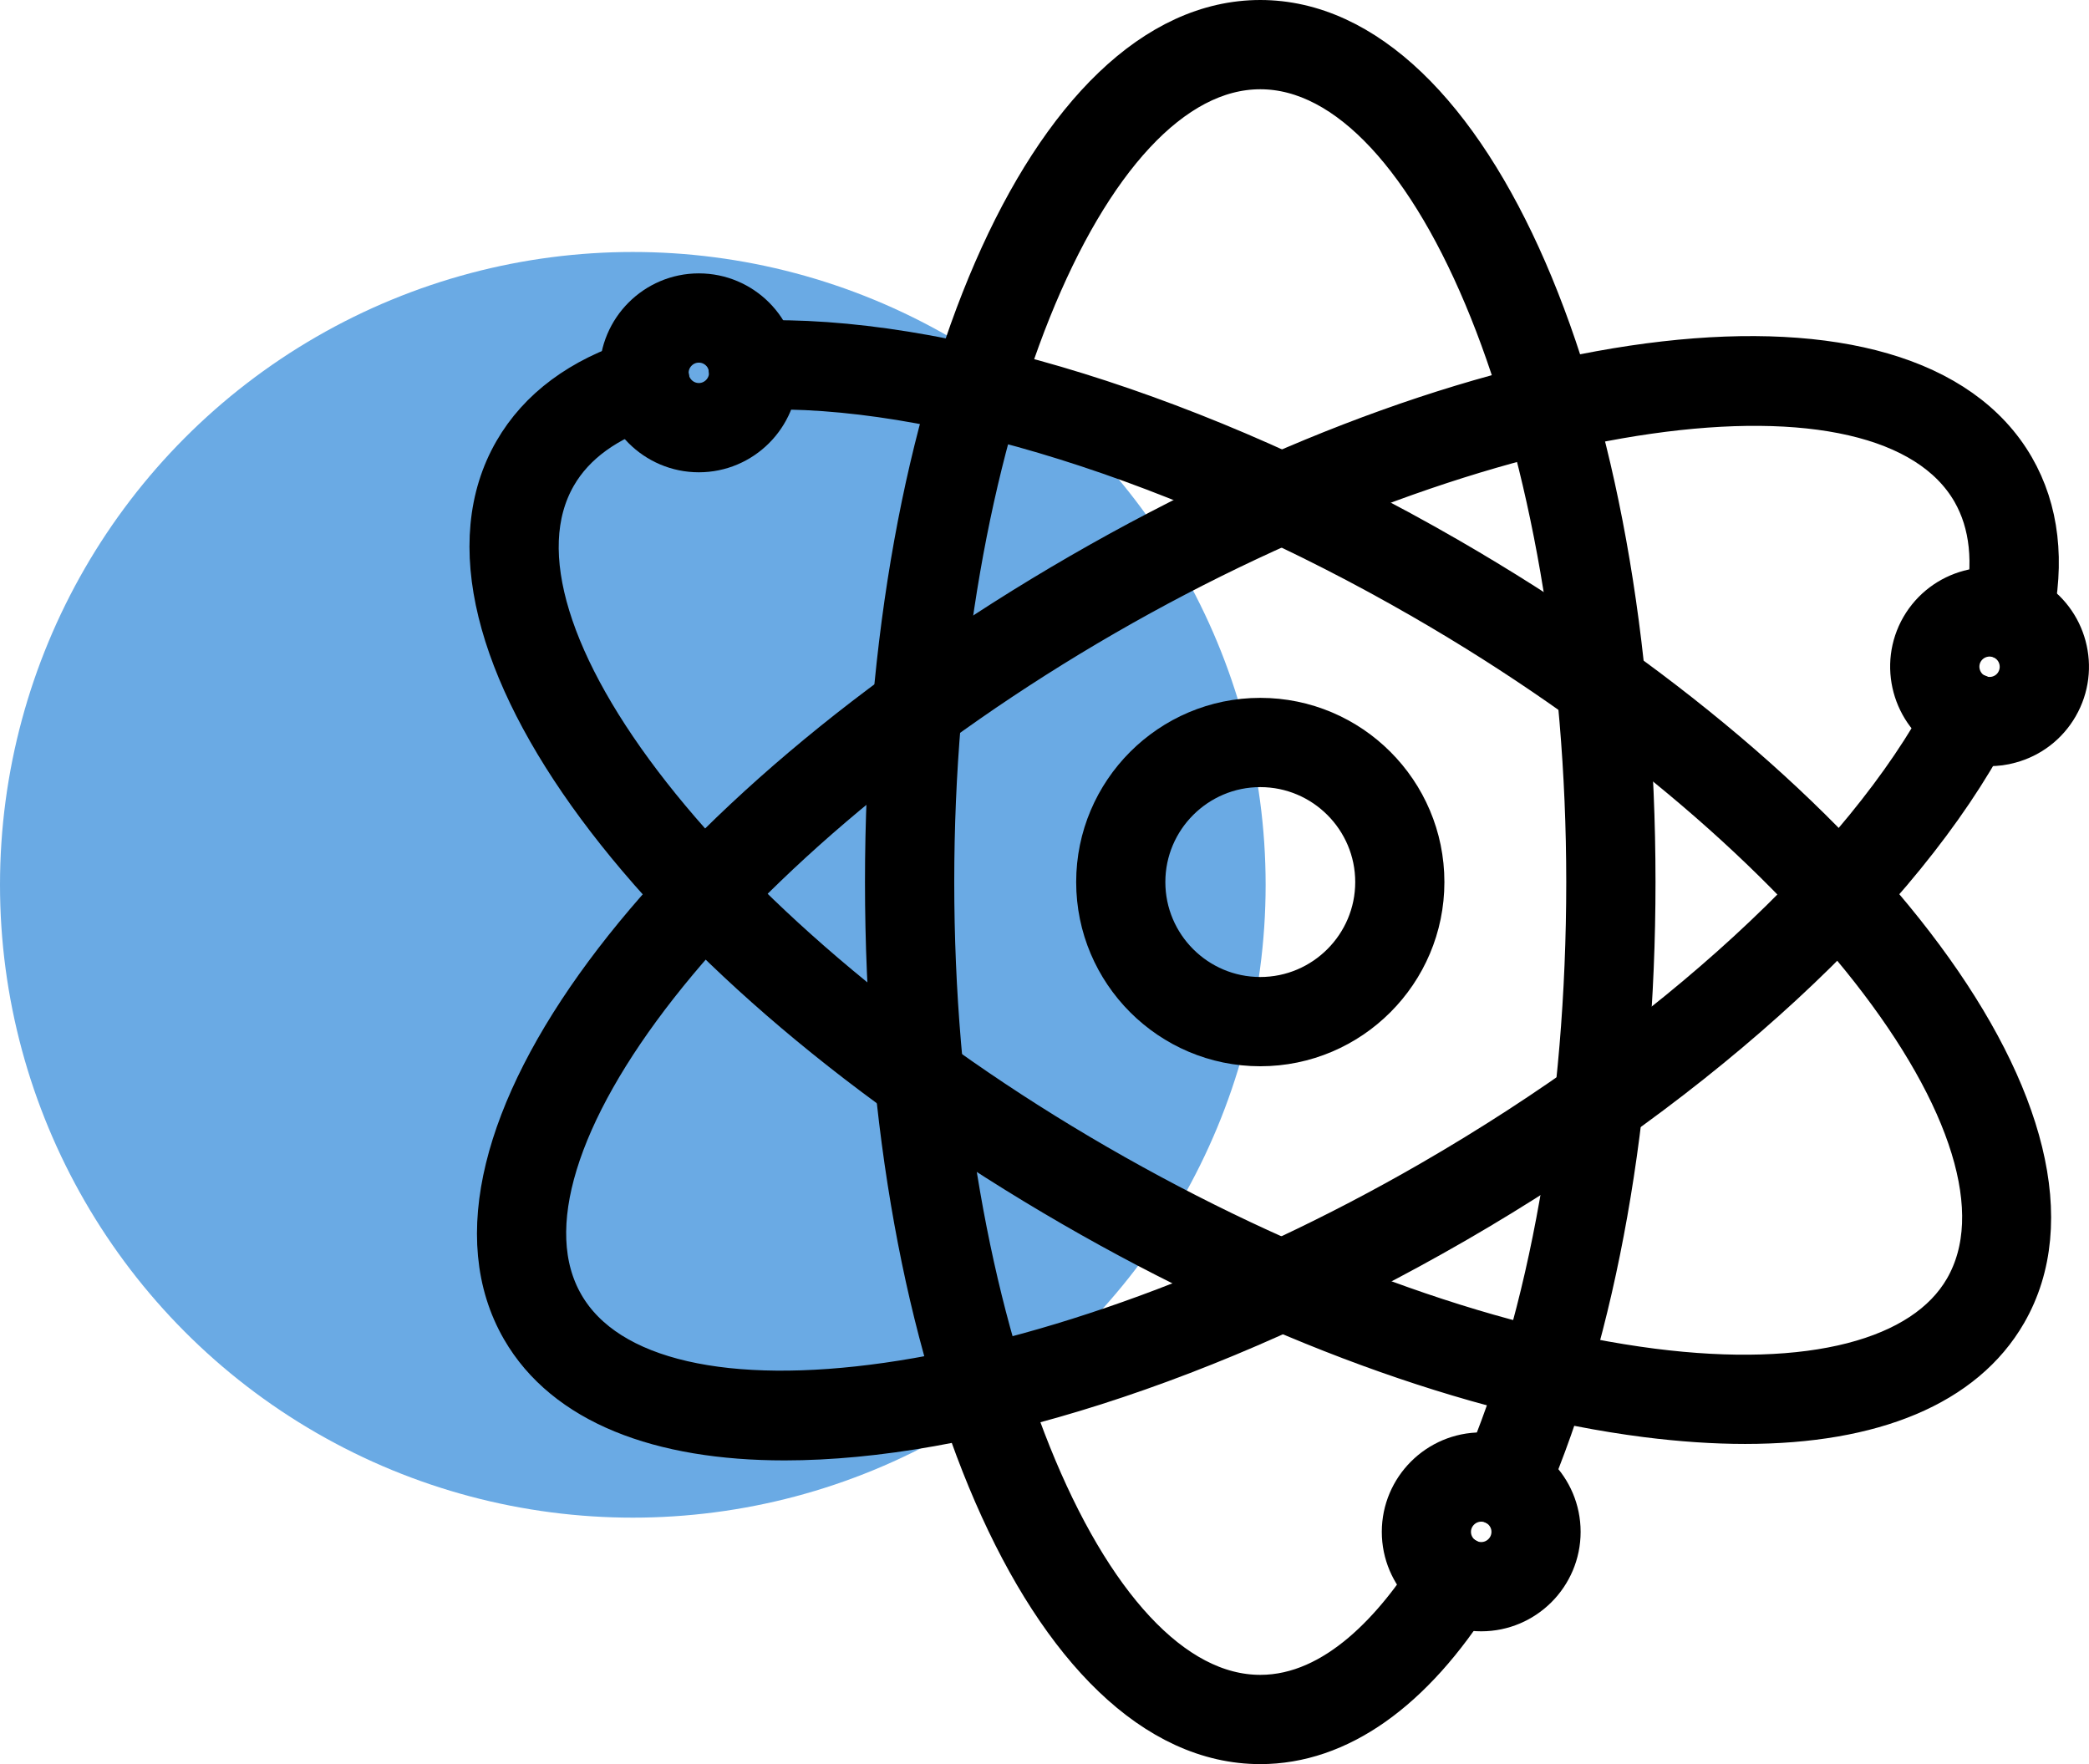
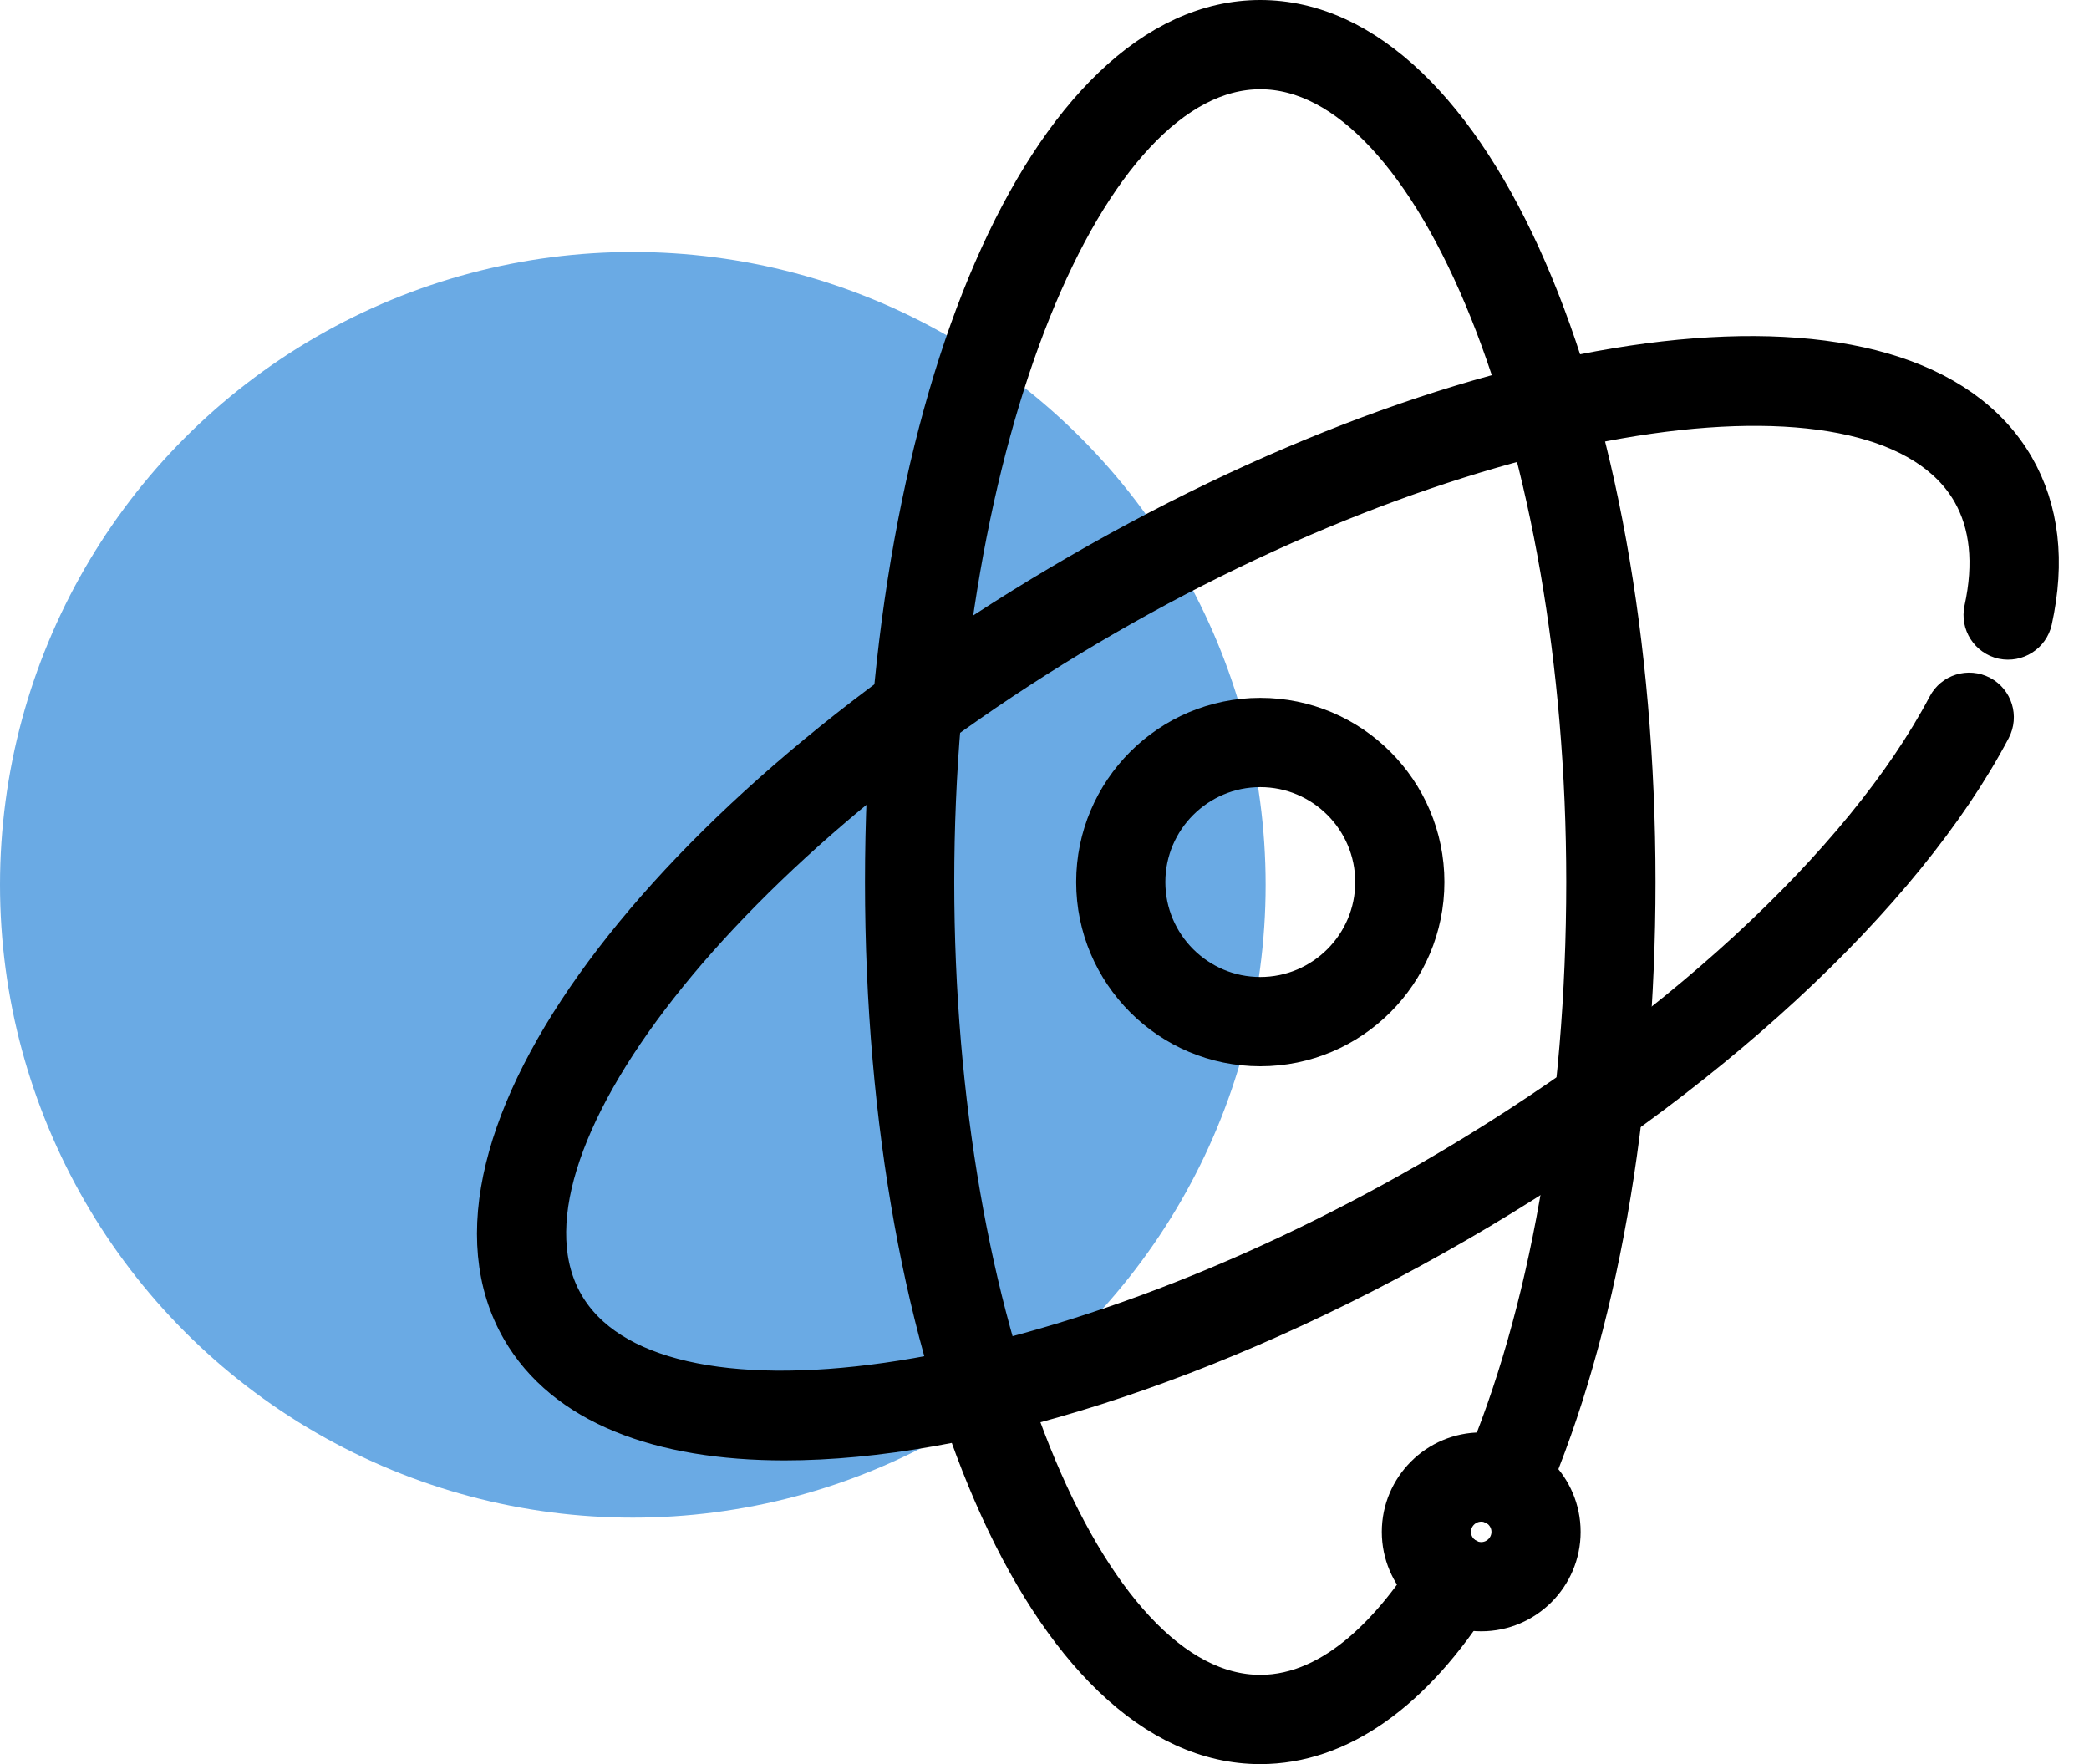
<svg xmlns="http://www.w3.org/2000/svg" version="1.1" id="Layer_1" x="0px" y="0px" viewBox="0 0 249.96 211.08" style="enable-background:new 0 0 249.96 211.08;" xml:space="preserve">
  <style type="text/css">
	.st0{fill:#6AAAE4;}
	.st1{stroke:#000000;stroke-width:5;stroke-miterlimit:10;}
</style>
  <circle class="st0" cx="75.72" cy="105.87" r="75.72" />
  <g>
    <g>
      <path class="st1" d="M150.8,125.08c-10.77,0-19.53-8.77-19.53-19.54c0-10.77,8.76-19.54,19.53-19.54    c10.77,0,19.53,8.76,19.53,19.54C170.33,116.31,161.57,125.08,150.8,125.08z M150.8,91.68c-7.64,0-13.86,6.22-13.86,13.86    c0,7.65,6.22,13.86,13.86,13.86c7.64,0,13.86-6.22,13.86-13.86C164.66,97.9,158.44,91.68,150.8,91.68z" />
    </g>
    <g>
      <g>
        <path class="st1" d="M177.24,192.69c-5.18,0-9.4-4.22-9.4-9.4c0-5.18,4.22-9.4,9.4-9.4c5.18,0,9.39,4.21,9.39,9.4     C186.63,188.47,182.42,192.69,177.24,192.69z M177.24,179.57c-2.05,0-3.73,1.67-3.73,3.72c0,2.05,1.67,3.72,3.73,3.72     c2.05,0,3.72-1.67,3.72-3.72C180.96,181.24,179.29,179.57,177.24,179.57z" />
      </g>
      <g>
        <path class="st1" d="M150.8,208.58c-25.12,0-44.8-45.26-44.8-103.04C106,47.76,125.68,2.5,150.8,2.5     c25.12,0,44.79,45.26,44.79,103.04c0,27.66-4.59,53.57-12.93,72.95c-0.62,1.44-2.29,2.11-3.73,1.49     c-1.44-0.62-2.11-2.29-1.49-3.73c8.04-18.69,12.47-43.8,12.47-70.71c0-52.77-17.91-97.36-39.11-97.36     c-21.2,0-39.12,44.59-39.12,97.36c0,52.77,17.92,97.36,39.12,97.36c9.2,0,16.4-8.38,20.83-15.42c0.84-1.33,2.59-1.73,3.91-0.89     c1.33,0.84,1.73,2.59,0.89,3.92C169,202.33,160.13,208.58,150.8,208.58z" />
      </g>
    </g>
    <g>
      <g>
-         <path class="st1" d="M83.62,54.01c-5.18,0-9.39-4.22-9.39-9.4c0-5.18,4.21-9.4,9.39-9.4c5.18,0,9.39,4.21,9.39,9.4     C93.01,49.79,88.8,54.01,83.62,54.01z M83.62,40.89c-2.05,0-3.72,1.67-3.72,3.72c0,2.05,1.67,3.72,3.72,3.72     c2.05,0,3.72-1.67,3.72-3.72C87.34,42.55,85.67,40.89,83.62,40.89z" />
-       </g>
+         </g>
      <g>
-         <path class="st1" d="M208.81,170.27c-3.7,0-7.65-0.27-11.84-0.8c-20.72-2.65-45.07-11.57-68.56-25.14     c-50.03-28.89-79.39-68.56-66.84-90.31c2.94-5.09,7.9-8.78,14.75-10.95c1.5-0.48,3.09,0.35,3.57,1.84     c0.48,1.49-0.35,3.09-1.84,3.57c-5.45,1.74-9.34,4.55-11.55,8.38c-10.59,18.36,19.06,56.17,64.76,82.56     c22.86,13.2,46.46,21.87,66.44,24.43c18.88,2.41,32.51-1.1,37.43-9.62c10.6-18.37-19.06-56.17-64.76-82.55     C141.66,55.1,111.65,45.72,90.2,46.54c-1.47-0.03-2.89-1.16-2.95-2.73c-0.06-1.57,1.16-2.89,2.73-2.95     c22.5-0.83,53.64,8.81,83.21,25.88c50.03,28.88,79.4,68.55,66.84,90.31C235.03,165.73,224.13,170.27,208.81,170.27z" />
-       </g>
+         </g>
    </g>
    <g>
      <g>
-         <path class="st1" d="M238.05,89.17c-1.63,0-3.24-0.43-4.68-1.26l0,0c-4.49-2.59-6.04-8.35-3.45-12.84     c2.6-4.48,8.35-6.02,12.84-3.44c4.49,2.59,6.03,8.35,3.44,12.83c-1.25,2.17-3.28,3.73-5.7,4.38     C239.69,89.07,238.87,89.17,238.05,89.17z M238.07,76.06c-1.29,0-2.54,0.67-3.23,1.86c-1.02,1.77-0.41,4.05,1.37,5.08v0     c0.86,0.49,1.86,0.63,2.82,0.37c0.96-0.26,1.76-0.87,2.25-1.73c1.02-1.78,0.42-4.05-1.36-5.08     C239.34,76.22,238.7,76.06,238.07,76.06z" />
-       </g>
+         </g>
      <g>
        <path class="st1" d="M93.89,172.24c-14.98,0-26.27-4.32-31.42-13.24c-12.56-21.75,16.8-61.42,66.84-90.32     c50.04-28.88,99.07-34.47,111.64-12.73c2.94,5.1,3.65,11.24,2.11,18.25c-0.34,1.53-1.85,2.49-3.38,2.17     c-1.53-0.34-2.5-1.85-2.17-3.38c1.22-5.59,0.72-10.36-1.48-14.2c-10.6-18.35-58.17-11.57-103.88,14.81     c-45.7,26.39-75.36,64.2-64.75,82.56c10.61,18.36,58.18,11.58,103.87-14.81c28.68-16.56,51.8-37.81,61.84-56.85     c0.73-1.39,2.44-1.92,3.84-1.19c1.39,0.73,1.92,2.45,1.19,3.84c-10.51,19.95-34.45,42.05-64.02,59.12     C144.6,163.31,115.43,172.24,93.89,172.24z" />
      </g>
    </g>
  </g>
</svg>